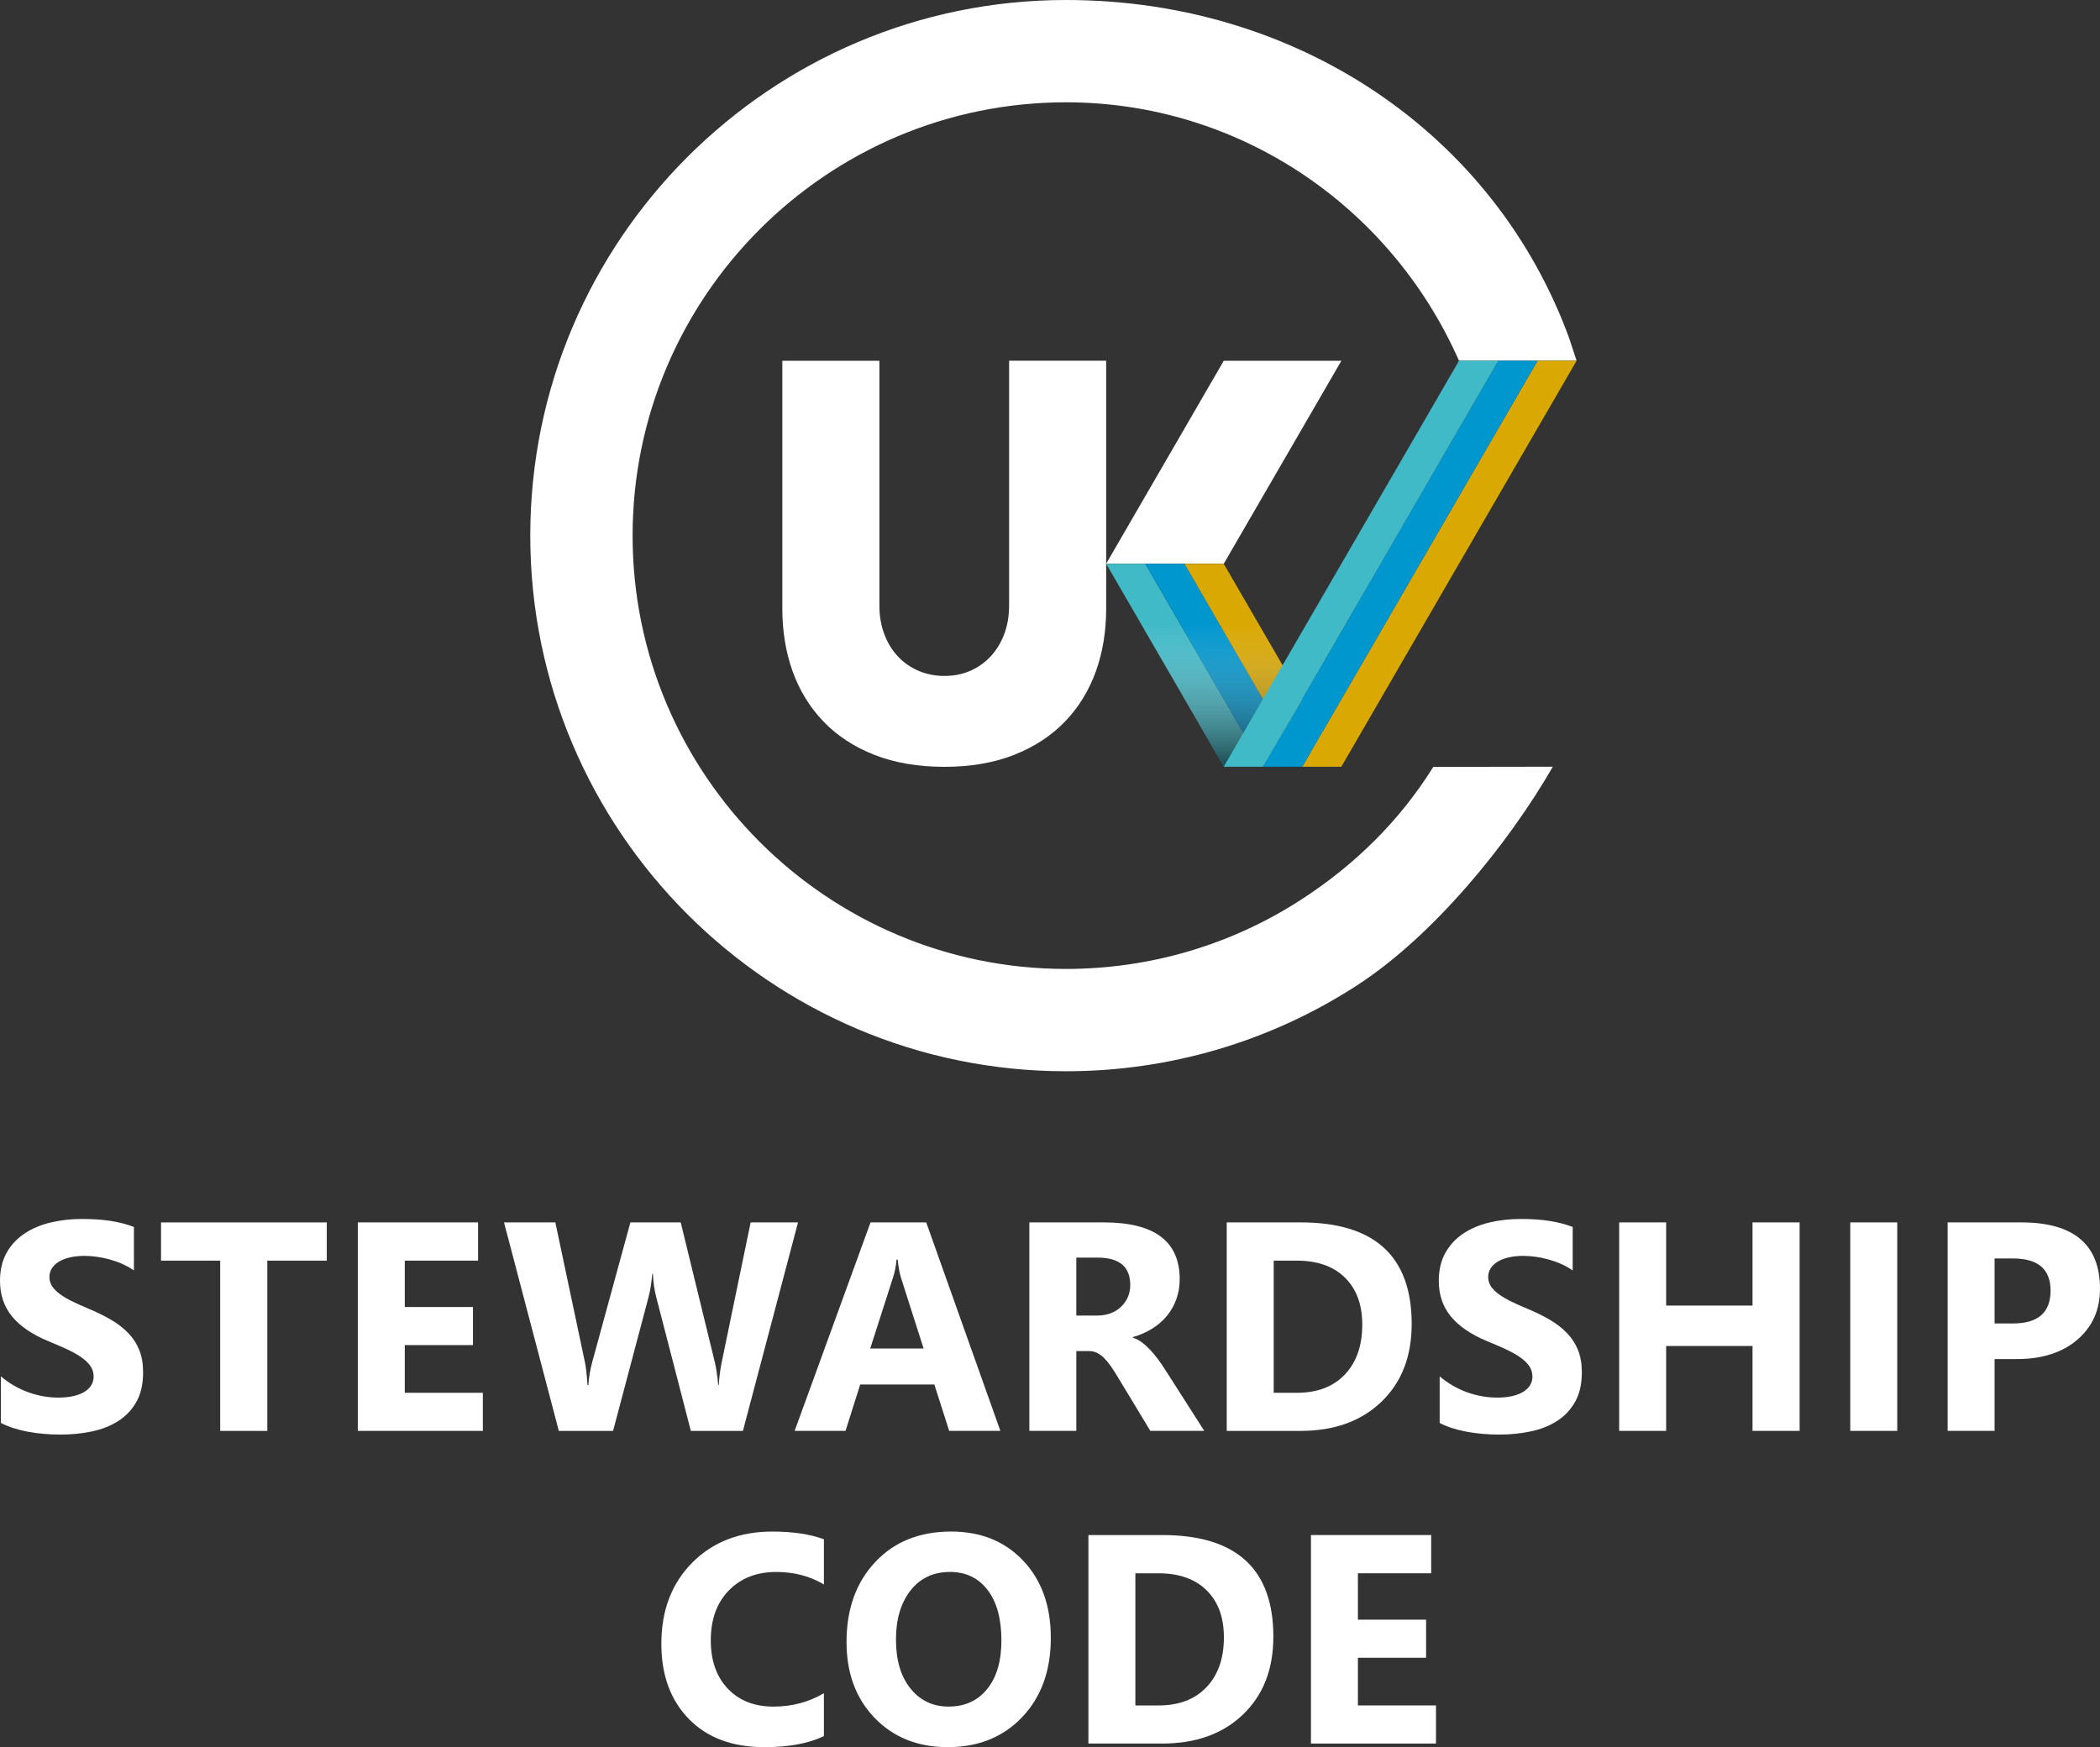
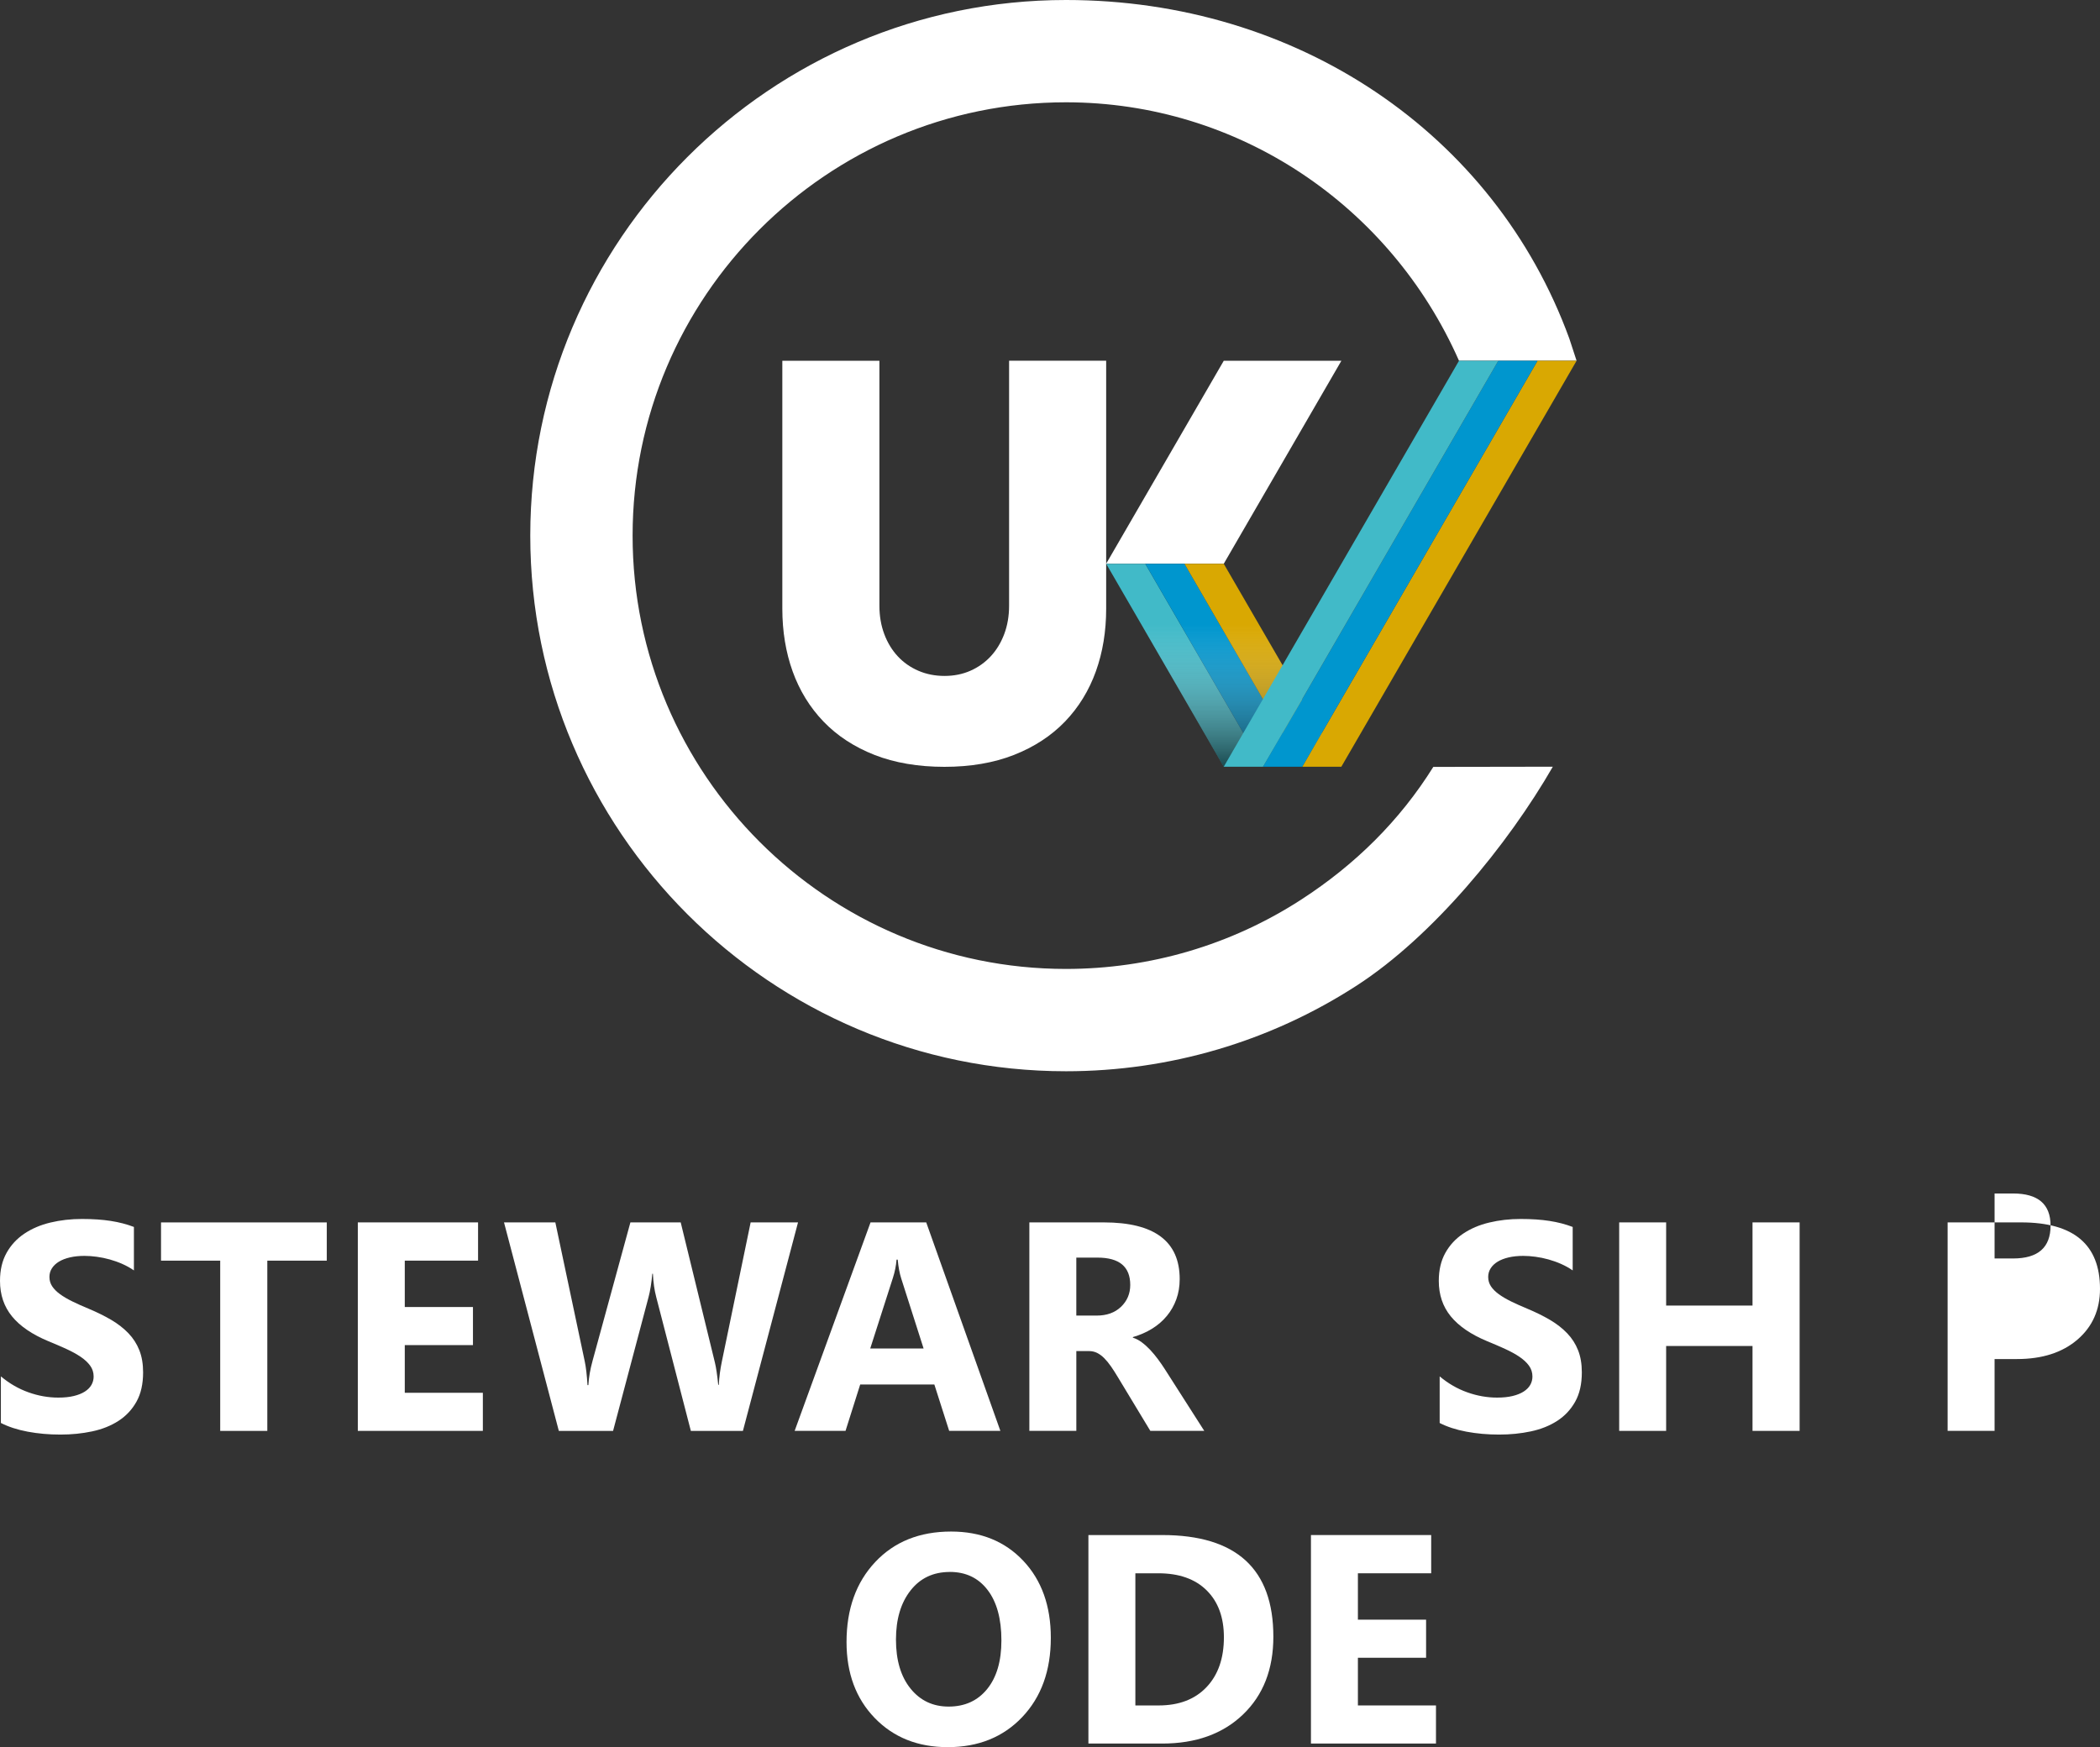
<svg xmlns="http://www.w3.org/2000/svg" viewBox="0 0 100 83.207">
  <rect x="0" y="0" width="100" height="83.207" fill="#333333" stroke="none" />
  <defs>
    <style> .cls-1 { fill: #0096ce; } .cls-2 { fill: #fff; } .cls-3 { fill: #d9a802; } .cls-4 { fill: #41bac8; } .cls-5 { fill: url(#New_Gradient_Swatch_2); mix-blend-mode: multiply; opacity: .6; } .cls-6 { isolation: isolate; } </style>
    <linearGradient id="New_Gradient_Swatch_2" data-name="New Gradient Swatch 2" x1="58.274" y1="36.516" x2="58.274" y2="26.849" gradientUnits="userSpaceOnUse">
      <stop offset="0" stop-color="#000" />
      <stop offset=".702" stop-color="#fff" stop-opacity="0" />
    </linearGradient>
  </defs>
  <g class="cls-6">
    <g id="UKSC_logo" data-name="UKSC logo">
      <g>
-         <path class="cls-2" d="M39.235,82.681c-.725,.351-1.671,.526-2.839,.526-1.523,0-2.721-.447-3.594-1.343-.872-.895-1.309-2.089-1.309-3.58,0-1.588,.49-2.875,1.471-3.863,.981-.988,2.254-1.481,3.819-1.481,.97,0,1.786,.122,2.451,.367v2.153c-.665-.397-1.422-.596-2.271-.596-.932,0-1.685,.293-2.257,.88-.572,.586-.859,1.38-.859,2.382,0,.96,.27,1.725,.81,2.295,.54,.57,1.267,.855,2.181,.855,.873,0,1.671-.212,2.396-.637v2.042Z" />
        <path class="cls-2" d="M45.13,83.207c-1.422,0-2.58-.462-3.476-1.388s-1.343-2.131-1.343-3.618c0-1.569,.455-2.839,1.364-3.808s2.114-1.454,3.614-1.454c1.417,0,2.563,.464,3.438,1.392,.875,.928,1.312,2.151,1.312,3.669,0,1.56-.454,2.818-1.361,3.774-.907,.955-2.09,1.433-3.548,1.433Zm.097-8.343c-.785,0-1.408,.294-1.869,.883-.462,.589-.693,1.368-.693,2.337,0,.983,.231,1.761,.693,2.333,.461,.572,1.066,.858,1.814,.858,.771,0,1.383-.278,1.835-.835,.452-.556,.679-1.328,.679-2.316,0-1.03-.219-1.83-.658-2.403-.438-.573-1.038-.859-1.8-.859Z" />
        <path class="cls-2" d="M51.829,83.035v-9.929h3.517c3.527,0,5.29,1.613,5.29,4.84,0,1.547-.481,2.781-1.444,3.705-.962,.923-2.245,1.385-3.846,1.385h-3.517Zm2.236-8.108v6.294h1.108c.969,0,1.73-.291,2.281-.873,.552-.581,.827-1.373,.827-2.374,0-.947-.273-1.69-.82-2.233s-1.314-.814-2.302-.814h-1.094Z" />
        <path class="cls-2" d="M68.381,83.035h-5.955v-9.929h5.726v1.821h-3.49v2.209h3.247v1.814h-3.247v2.271h3.718v1.814Z" />
        <path class="cls-2" d="M.042,67.765v-2.216c.402,.337,.838,.59,1.309,.758,.471,.169,.946,.253,1.426,.253,.281,0,.527-.025,.737-.076,.21-.051,.385-.121,.526-.211,.141-.09,.246-.196,.315-.318,.069-.122,.104-.255,.104-.398,0-.194-.055-.367-.166-.519s-.262-.293-.454-.422-.419-.254-.682-.374-.547-.243-.852-.367c-.775-.323-1.354-.718-1.734-1.184-.381-.466-.571-1.029-.571-1.689,0-.517,.104-.961,.312-1.333,.207-.372,.49-.677,.848-.917s.772-.417,1.243-.529c.471-.113,.97-.17,1.496-.17,.517,0,.975,.031,1.374,.093,.399,.062,.767,.158,1.104,.287v2.07c-.166-.115-.347-.217-.544-.304-.196-.088-.398-.16-.606-.218s-.414-.1-.62-.128c-.206-.028-.401-.042-.585-.042-.254,0-.485,.024-.692,.072-.208,.049-.383,.117-.526,.204-.143,.088-.254,.193-.332,.316-.079,.122-.118,.259-.118,.412,0,.166,.044,.315,.132,.447,.088,.131,.212,.256,.374,.374s.358,.233,.589,.346c.231,.113,.491,.23,.782,.35,.397,.166,.753,.343,1.07,.529,.316,.187,.587,.398,.814,.634,.226,.236,.399,.504,.519,.807s.18,.654,.18,1.056c0,.554-.105,1.019-.315,1.395-.21,.376-.495,.681-.855,.914-.36,.233-.779,.401-1.257,.502-.478,.102-.982,.152-1.513,.152-.545,0-1.063-.046-1.554-.138s-.917-.231-1.277-.415Z" />
        <path class="cls-2" d="M15.561,60.038h-2.832v8.108h-2.243v-8.108h-2.818v-1.821h7.893v1.821Z" />
        <path class="cls-2" d="M22.994,68.145h-5.955v-9.929h5.726v1.821h-3.49v2.209h3.247v1.814h-3.247v2.271h3.718v1.814Z" />
        <path class="cls-2" d="M38.001,58.217l-2.624,9.929h-2.479l-1.648-6.37c-.088-.333-.141-.704-.159-1.115h-.028c-.042,.453-.102,.824-.18,1.115l-1.689,6.37h-2.583l-2.61-9.929h2.444l1.399,6.612c.06,.281,.104,.66,.132,1.136h.042c.018-.355,.085-.743,.201-1.163l1.8-6.585h2.396l1.627,6.668c.06,.245,.113,.6,.159,1.066h.028c.018-.364,.067-.734,.145-1.108l1.371-6.626h2.257Z" />
        <path class="cls-2" d="M47.636,68.145h-2.437l-.706-2.209h-3.531l-.699,2.209h-2.423l3.614-9.929h2.652l3.531,9.929Zm-3.656-3.926l-1.066-3.337c-.079-.249-.134-.547-.166-.893h-.055c-.023,.291-.081,.579-.173,.866l-1.08,3.365h2.541Z" />
        <path class="cls-2" d="M57.346,68.145h-2.568l-1.544-2.555c-.116-.194-.226-.367-.332-.519-.106-.152-.214-.283-.322-.391-.109-.109-.222-.192-.339-.25-.118-.057-.246-.086-.385-.086h-.602v3.801h-2.237v-9.929h3.545c2.41,0,3.614,.9,3.614,2.7,0,.346-.053,.666-.159,.959-.106,.293-.256,.558-.45,.793-.194,.235-.428,.439-.703,.609s-.581,.304-.917,.401v.028c.147,.046,.291,.121,.429,.225,.139,.104,.272,.225,.402,.363,.129,.139,.253,.287,.37,.447,.118,.159,.225,.315,.322,.467l1.876,2.936Zm-6.093-8.253v2.762h.969c.48,0,.866-.138,1.156-.415,.296-.281,.443-.63,.443-1.045,0-.868-.519-1.301-1.558-1.301h-1.011Z" />
-         <path class="cls-2" d="M58.416,68.145v-9.929h3.517c3.527,0,5.29,1.613,5.29,4.84,0,1.547-.481,2.781-1.444,3.705-.963,.923-2.245,1.385-3.847,1.385h-3.517Zm2.237-8.108v6.294h1.108c.969,0,1.73-.291,2.282-.873,.552-.581,.827-1.373,.827-2.374,0-.947-.273-1.69-.82-2.233-.547-.542-1.314-.814-2.303-.814h-1.093Z" />
        <path class="cls-2" d="M68.556,67.765v-2.216c.401,.337,.837,.59,1.309,.758,.471,.169,.946,.253,1.426,.253,.281,0,.527-.025,.737-.076,.21-.051,.385-.121,.526-.211,.14-.09,.246-.196,.315-.318s.104-.255,.104-.398c0-.194-.055-.367-.166-.519s-.262-.293-.454-.422c-.191-.129-.419-.254-.682-.374s-.547-.243-.852-.367c-.775-.323-1.353-.718-1.734-1.184s-.571-1.029-.571-1.689c0-.517,.104-.961,.312-1.333,.207-.372,.49-.677,.848-.917s.772-.417,1.243-.529c.471-.113,.969-.17,1.495-.17,.517,0,.975,.031,1.374,.093,.399,.062,.767,.158,1.104,.287v2.07c-.166-.115-.347-.217-.544-.304-.196-.088-.398-.16-.606-.218-.208-.058-.414-.1-.62-.128-.206-.028-.401-.042-.585-.042-.254,0-.485,.024-.693,.072-.207,.049-.383,.117-.526,.204-.143,.088-.254,.193-.332,.316-.078,.122-.118,.259-.118,.412,0,.166,.044,.315,.132,.447,.088,.131,.212,.256,.374,.374s.358,.233,.588,.346c.231,.113,.492,.23,.782,.35,.397,.166,.754,.343,1.07,.529s.587,.398,.814,.634,.399,.504,.519,.807,.18,.654,.18,1.056c0,.554-.105,1.019-.316,1.395-.21,.376-.495,.681-.855,.914-.36,.233-.779,.401-1.257,.502-.478,.102-.982,.152-1.513,.152-.545,0-1.063-.046-1.554-.138s-.917-.231-1.277-.415Z" />
        <path class="cls-2" d="M85.696,68.145h-2.243v-4.043h-4.113v4.043h-2.236v-9.929h2.236v3.961h4.113v-3.961h2.243v9.929Z" />
-         <path class="cls-2" d="M90.345,68.145h-2.237v-9.929h2.237v9.929Z" />
-         <path class="cls-2" d="M94.98,64.725v3.42h-2.236v-9.929h3.503c2.502,0,3.753,1.055,3.753,3.164,0,.997-.359,1.804-1.076,2.42-.718,.616-1.677,.924-2.877,.924h-1.066Zm0-4.791v3.095h.88c1.191,0,1.786-.521,1.786-1.565,0-1.02-.595-1.53-1.786-1.53h-.88Z" />
+         <path class="cls-2" d="M94.98,64.725v3.42h-2.236v-9.929h3.503c2.502,0,3.753,1.055,3.753,3.164,0,.997-.359,1.804-1.076,2.42-.718,.616-1.677,.924-2.877,.924h-1.066Zm0-4.791h.88c1.191,0,1.786-.521,1.786-1.565,0-1.02-.595-1.53-1.786-1.53h-.88Z" />
        <g>
          <path class="cls-2" d="M69.476,17.179c-3.275-7.413-10.531-12.307-18.715-12.307-11.379,0-20.637,9.258-20.637,20.637s9.258,20.636,20.637,20.636c3.994,0,7.867-1.142,11.202-3.302,2.563-1.66,4.689-3.755,6.29-6.32l5.691-.009c-2.15,3.732-5.72,8.079-9.332,10.419-4.126,2.672-8.916,4.085-13.851,4.085-14.066,0-25.51-11.443-25.51-25.509S36.695,0,50.761,0c10.983,0,20.391,6.327,23.967,16.119l.347,1.06h-5.599Z" />
          <g>
            <path class="cls-2" d="M44.976,36.52c-1.252,0-2.372-.191-3.329-.566-.964-.378-1.782-.913-2.432-1.589-.649-.675-1.144-1.481-1.472-2.395-.324-.904-.489-1.905-.489-2.975v-11.815h4.623v11.668c0,.488,.078,.943,.232,1.352,.152,.406,.368,.761,.641,1.055,.271,.293,.6,.524,.979,.688,.379,.165,.799,.248,1.248,.248s.862-.083,1.233-.247c.372-.164,.698-.396,.969-.689,.273-.294,.488-.649,.641-1.055,.154-.409,.232-.864,.232-1.352v-11.668h4.623v11.815c0,1.069-.164,2.07-.489,2.975-.328,.915-.823,1.721-1.472,2.395-.65,.676-1.468,1.21-2.432,1.589-.958,.376-2.069,.566-3.305,.566Z" />
            <polygon class="cls-2" points="63.875 17.182 58.274 17.182 52.673 26.849 58.274 26.849 63.875 17.182" />
          </g>
        </g>
        <g>
          <polygon class="cls-4" points="60.136 36.514 58.276 36.514 52.675 26.85 54.536 26.85 60.136 36.514" />
          <polygon class="cls-1" points="62.005 36.514 60.136 36.514 54.536 26.85 56.404 26.85 62.005 36.514" />
          <polygon class="cls-3" points="63.875 36.514 62.005 36.514 56.404 26.85 58.274 26.85 63.875 36.514" />
          <polygon class="cls-5" points="63.875 36.516 58.274 36.516 52.673 26.849 58.274 26.849 63.875 36.516" />
        </g>
        <g>
          <polygon class="cls-3" points="62.013 36.514 63.874 36.514 75.075 17.182 73.215 17.182 62.013 36.514" />
          <polygon class="cls-1" points="60.145 36.514 62.013 36.514 73.215 17.182 71.346 17.182 60.145 36.514" />
          <polygon class="cls-4" points="58.275 36.514 60.145 36.514 71.346 17.182 69.476 17.182 58.275 36.514" />
        </g>
      </g>
    </g>
  </g>
</svg>